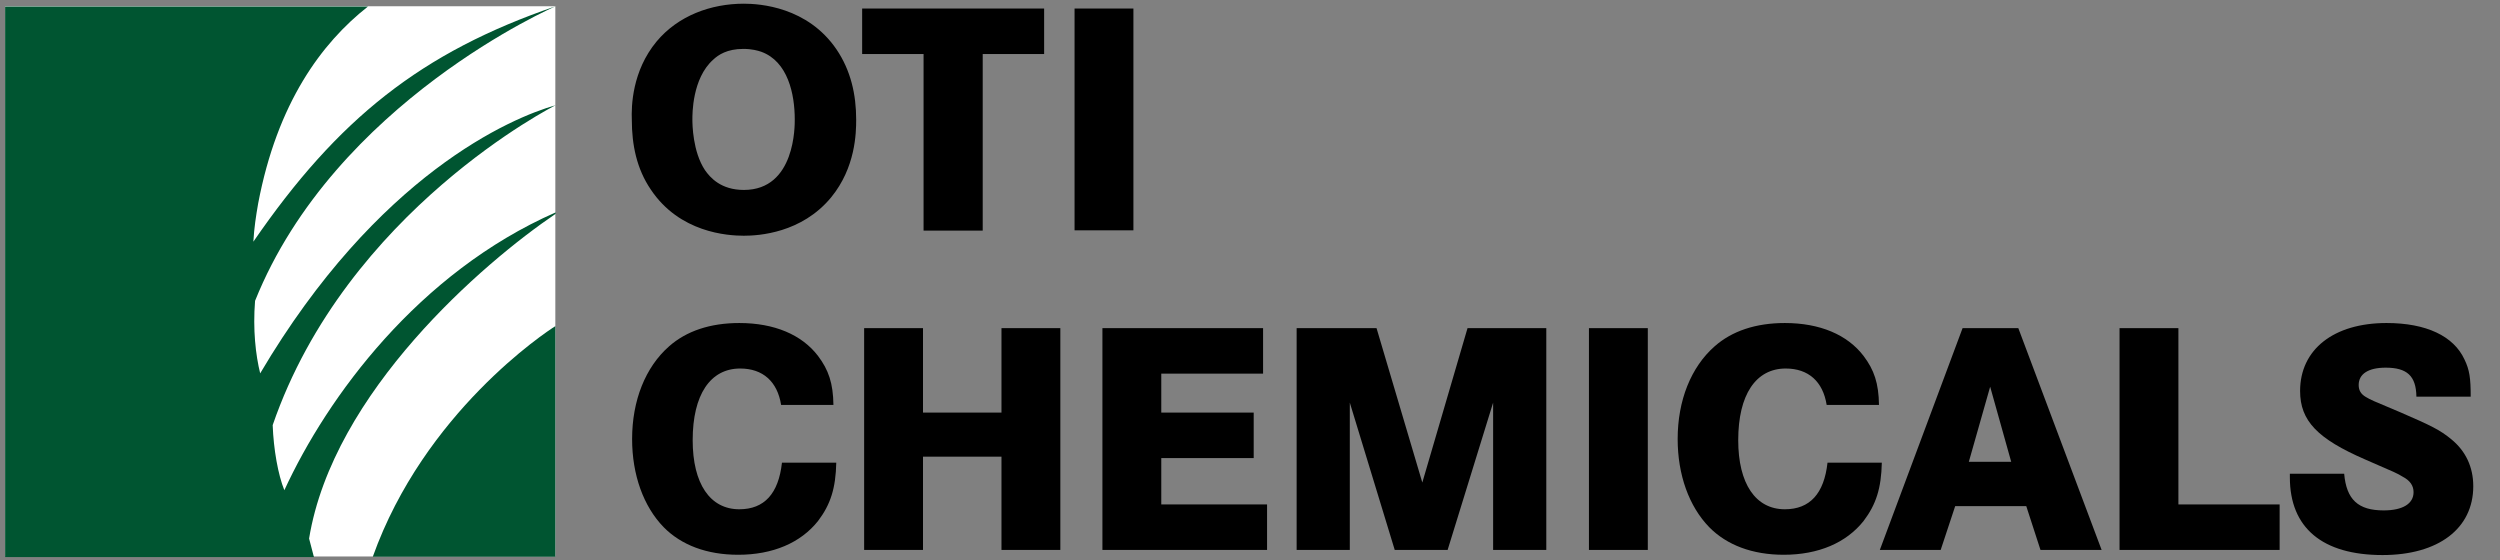
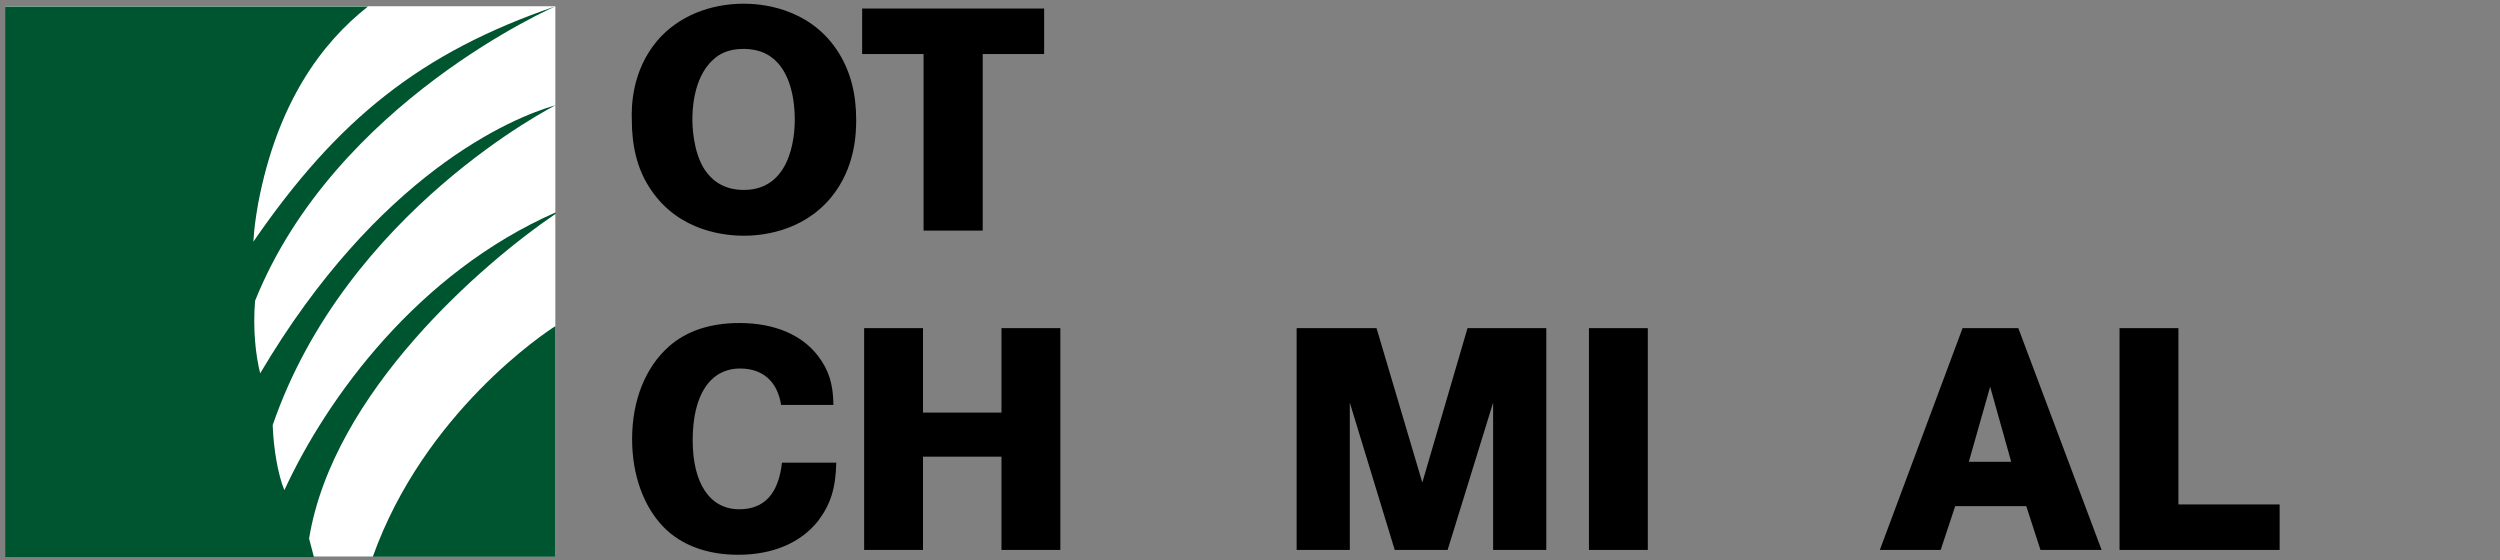
<svg xmlns="http://www.w3.org/2000/svg" version="1.1" id="Layer_1" x="0px" y="0px" viewBox="0 0 879.2 197" style="enable-background:new 0 0 879.2 197;" xml:space="preserve">
  <rect x="0" y="0" width="879.2" height="197" fill="#808080" stroke="none" />
  <style type="text/css">
	.st0{fill:#FFFFFF;}
	.st1{fill:#005531;}
</style>
  <g>
    <g>
      <rect x="1.8" y="2.2" class="st0" width="193.5" height="193.5" />
      <path class="st1" d="M195.4,75.2v-0.5c-48.2,21.2-80.2,64.7-95.4,97.7c-2.2-5.4-3.8-14.4-4.1-22.9C121.9,74,195.4,37,195.4,37    c-15.6,4.4-62.6,24.4-103.9,94.3c-1.6-6.5-2.6-15.4-1.8-25.5C117.8,35.8,195.4,2.2,195.4,2.2C148.1,18.4,118.8,41.8,89.1,85    c0.3-5,0.9-8.9,1.7-13.5c6.7-35.3,22.3-56.4,38.6-69.2H1.8v193.6h108.6l-1.7-6.5C117.1,137.9,170,92.4,195.4,75.2z" />
      <path class="st1" d="M131.1,195.8h64.2v-81.1C191.9,116.8,149.2,145.1,131.1,195.8z" />
    </g>
    <g>
      <g>
        <path d="M247.9,59.8c1.8,2.6,5.6,7,13.7,7c18.2,0,17.9-22.8,17.9-24.8c0-8.9-2.4-20.4-11.8-23.8c-1.2-0.4-3.2-1-6.3-1     c-5.7,0-8.8,2.1-10.6,3.8c-7.4,6.6-7.3,19.2-7.3,21C243.5,43.7,243.6,53.3,247.9,59.8 M230.9,14.6c7.6-9.1,19.1-13.3,30.7-13.3     c5.6,0,22.4,1.1,32.6,16.1c5,7.4,6.9,15.8,6.9,24.7c0,4.6-0.2,16.8-8.8,27.3c-10.4,12.6-25.5,13.5-30.7,13.5     c-5.8,0-22.6-1.1-32.7-16.2c-5-7.3-6.7-15.8-6.7-24.5C222,37.3,222.3,25,230.9,14.6" />
        <polygon points="367.2,3 367.2,19 345.6,19 345.6,81.1 324.8,81.1 324.8,19 303.2,19 303.2,3    " />
-         <rect x="377.9" y="3" width="20.7" height="78" />
      </g>
      <g>
        <path d="M274.7,142.4c-1.3-8.2-6.4-12.8-14.4-12.8c-10.5,0-16.7,9.2-16.7,25.2c0,15.3,6.1,24.3,16.4,24.3c8.8,0,13.8-5.5,15-16.4     h19.1c-0.2,9-2,14.7-6.4,20.5c-6.1,7.7-15.9,11.9-28.1,11.9c-11,0-20-3.4-26.2-9.7c-7.1-7.3-11.1-18.4-11.1-31     c0-13.6,4.7-25.3,13-32.6c6.1-5.4,14.5-8.2,24.7-8.2c12.3,0,22,4.1,27.7,11.6c3.7,4.9,5.3,9.6,5.4,17.2H274.7z" />
        <path d="M352.2,145.1v-29.7h20.7v78h-20.7v-32.8h-27.6v32.8h-20.7v-78h20.7v29.7H352.2z" />
-         <path d="M440.9,145.1v16h-32.5v16.3h37.2v16h-57.9v-78h56.5v16h-35.8v13.7H440.9z" />
        <path d="M484.1,115.4l16.1,54.3l15.9-54.3h27.7v78h-18.7v-51.8l-16,51.8h-18.6l-15.8-51.8v51.8h-18.7v-78H484.1z" />
        <path d="M558.8,193.4v-78h20.7v78H558.8z" />
-         <path d="M642.4,142.4c-1.3-8.2-6.4-12.8-14.4-12.8c-10.5,0-16.7,9.2-16.7,25.2c0,15.3,6.1,24.3,16.4,24.3c8.8,0,13.8-5.5,15-16.4     h19.1c-0.2,9-2,14.7-6.4,20.5c-6.1,7.7-15.9,11.9-28.1,11.9c-11,0-20-3.4-26.2-9.7c-7.1-7.3-11.1-18.4-11.1-31     c0-13.6,4.7-25.3,13-32.6c6.1-5.4,14.5-8.2,24.7-8.2c12.3,0,22,4.1,27.7,11.6c3.7,4.9,5.3,9.6,5.4,17.2H642.4z" />
        <path d="M709.8,115.4l29.3,78h-21.5l-5-15.4h-25l-5.1,15.4h-21.4l29.1-78H709.8z M699.9,136l-7.5,26.4h14.9L699.9,136z" />
        <path d="M766.1,115.4v62h35.6v16h-56.3v-78H766.1z" />
-         <path d="M849.8,139.5c-0.1-7.3-3.3-10.2-10.8-10.2c-6.1,0-9.5,2.2-9.5,6.1c0,1.9,0.8,3.2,2.5,4.2c1.9,1.1,1.9,1.1,12.4,5.5     c10.6,4.6,13.7,6.1,17.7,9.4c5,4.1,7.7,9.7,7.7,16.5c0,14.9-12.3,24.2-31.9,24.2c-21.2,0-32.6-9.6-32.6-27.3v-1.3h19.1     c0.8,9.1,4.9,12.9,13.9,12.9c6.6,0,10.5-2.3,10.5-6.4c0-2.3-1.2-4.1-3.9-5.5c-2-1.2-2-1.2-13.1-6c-16.8-7.3-22.9-13.6-22.9-24.1     c0-14.6,11.8-23.9,30.4-23.9c14,0,23.6,4.6,27.4,12.8c1.8,3.7,2.2,6.6,2.2,13.1H849.8z" />
      </g>
    </g>
  </g>
</svg>